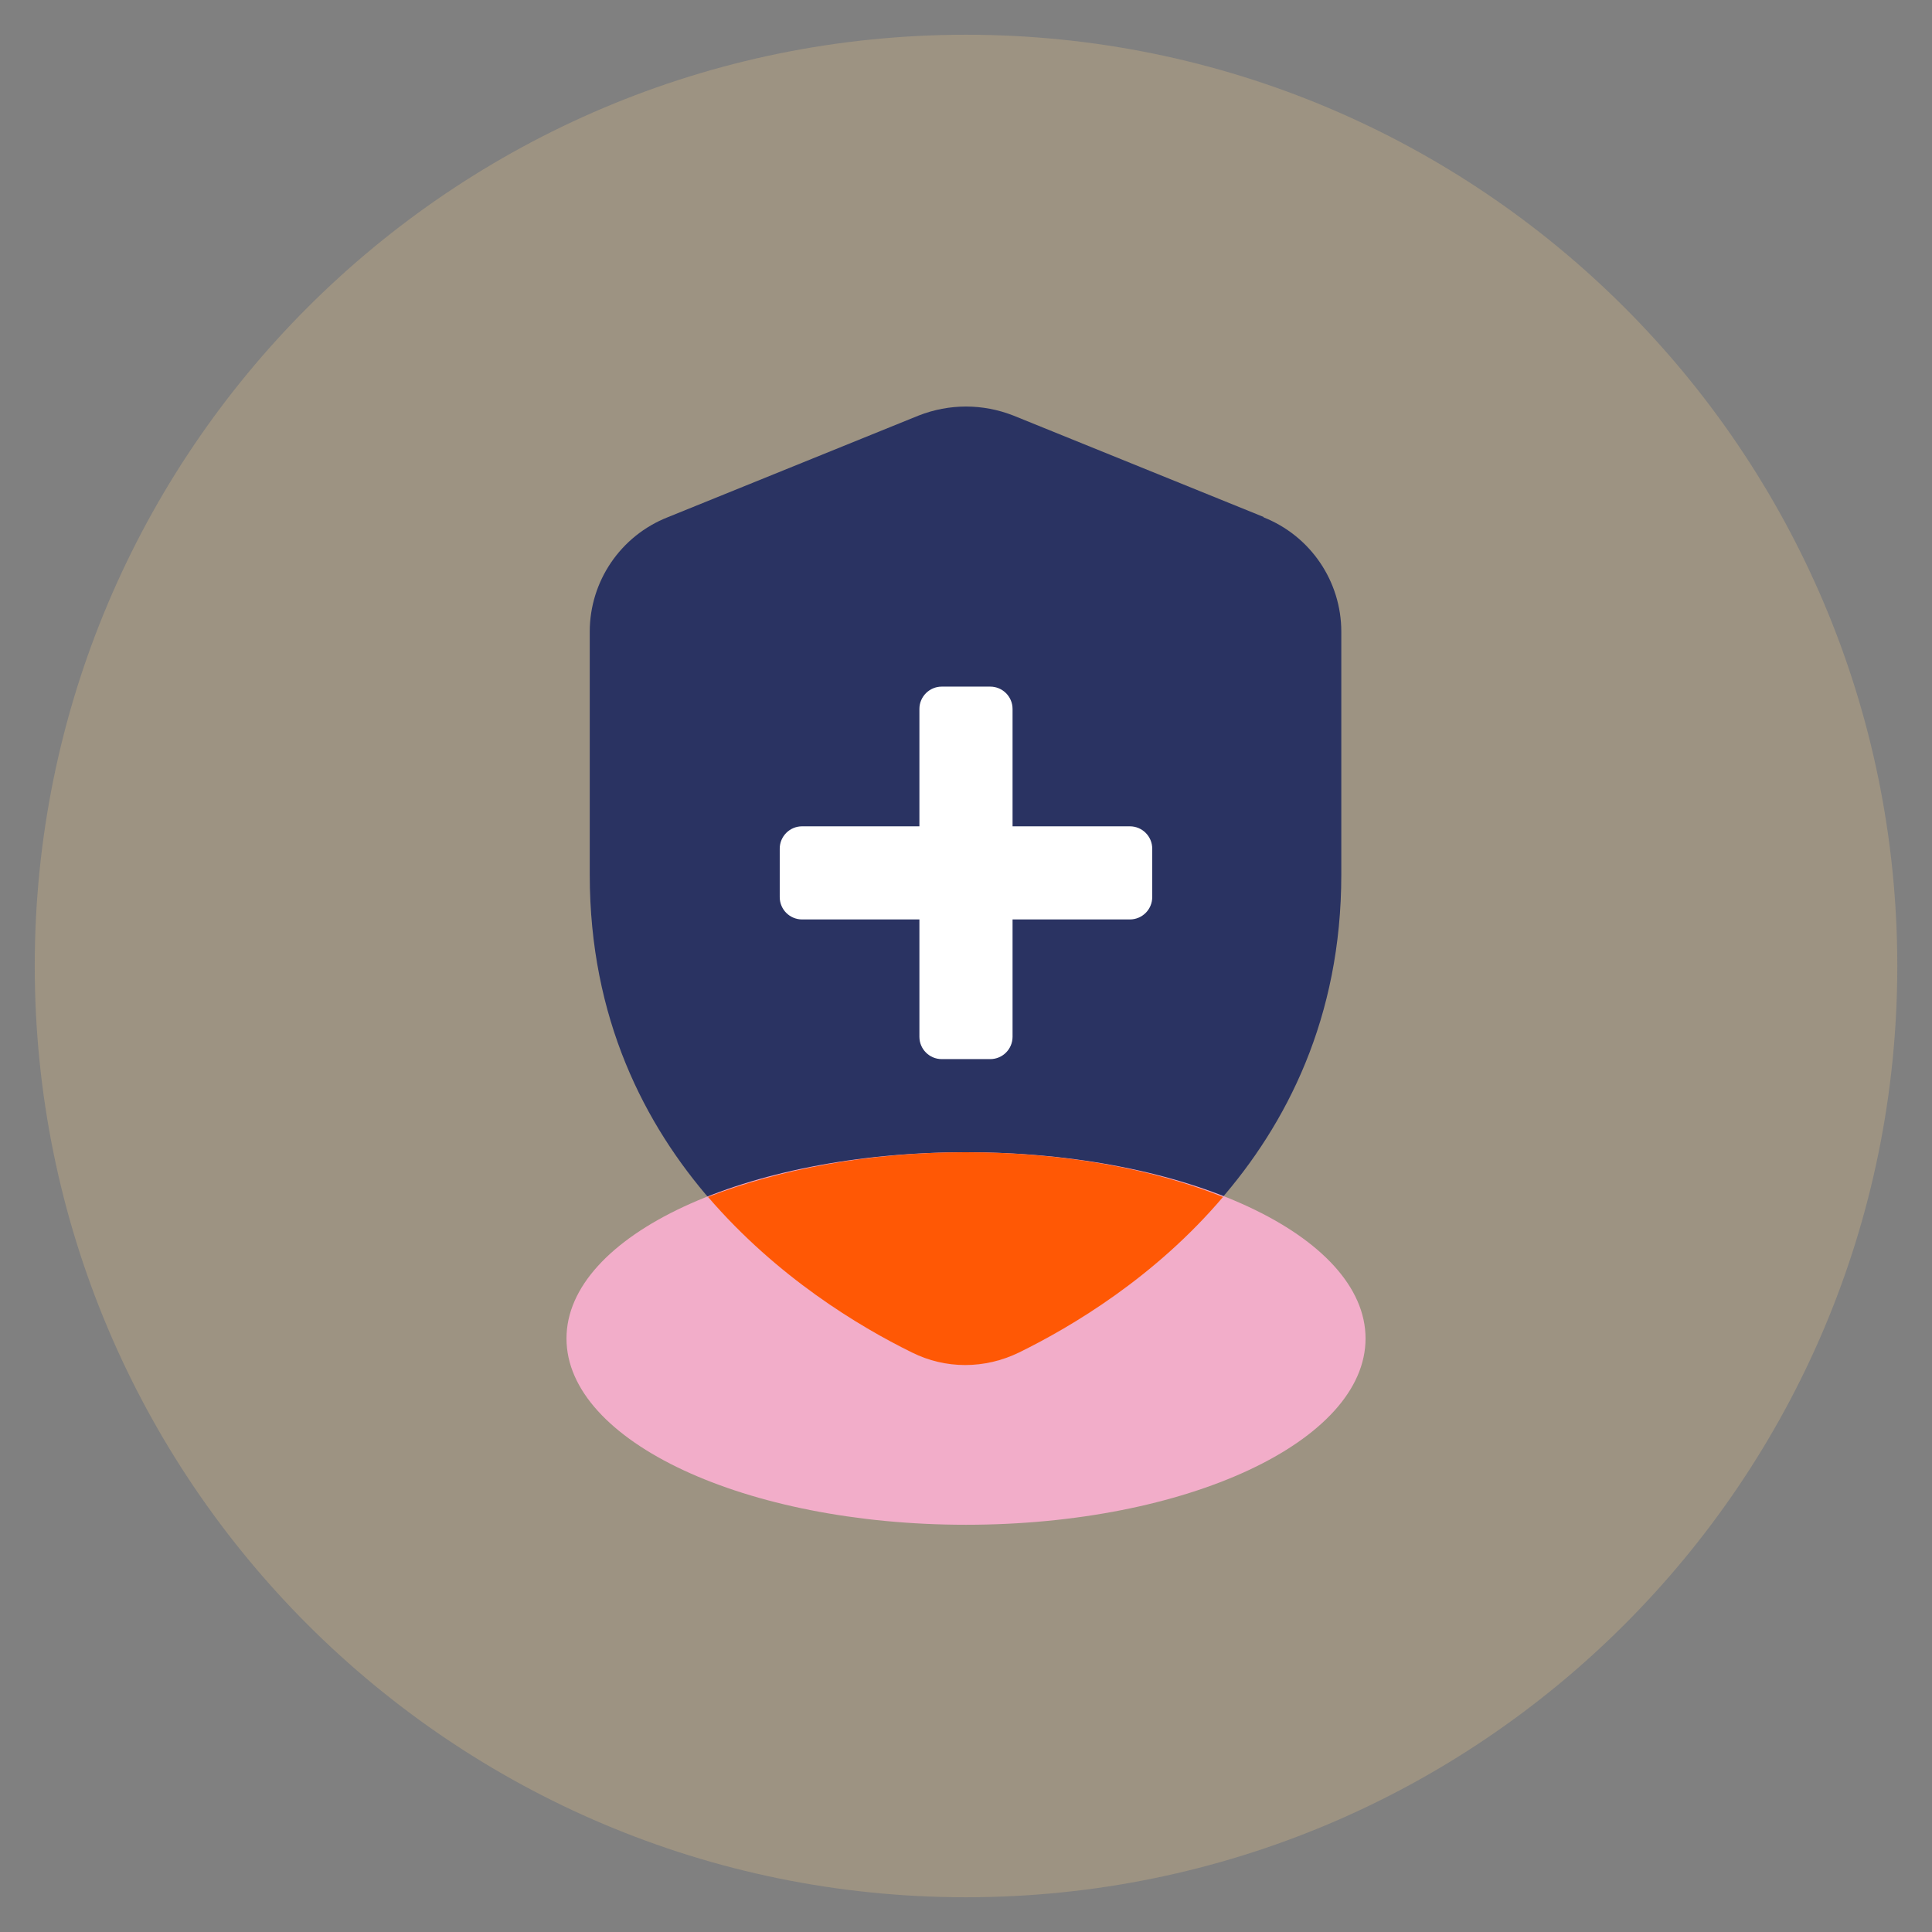
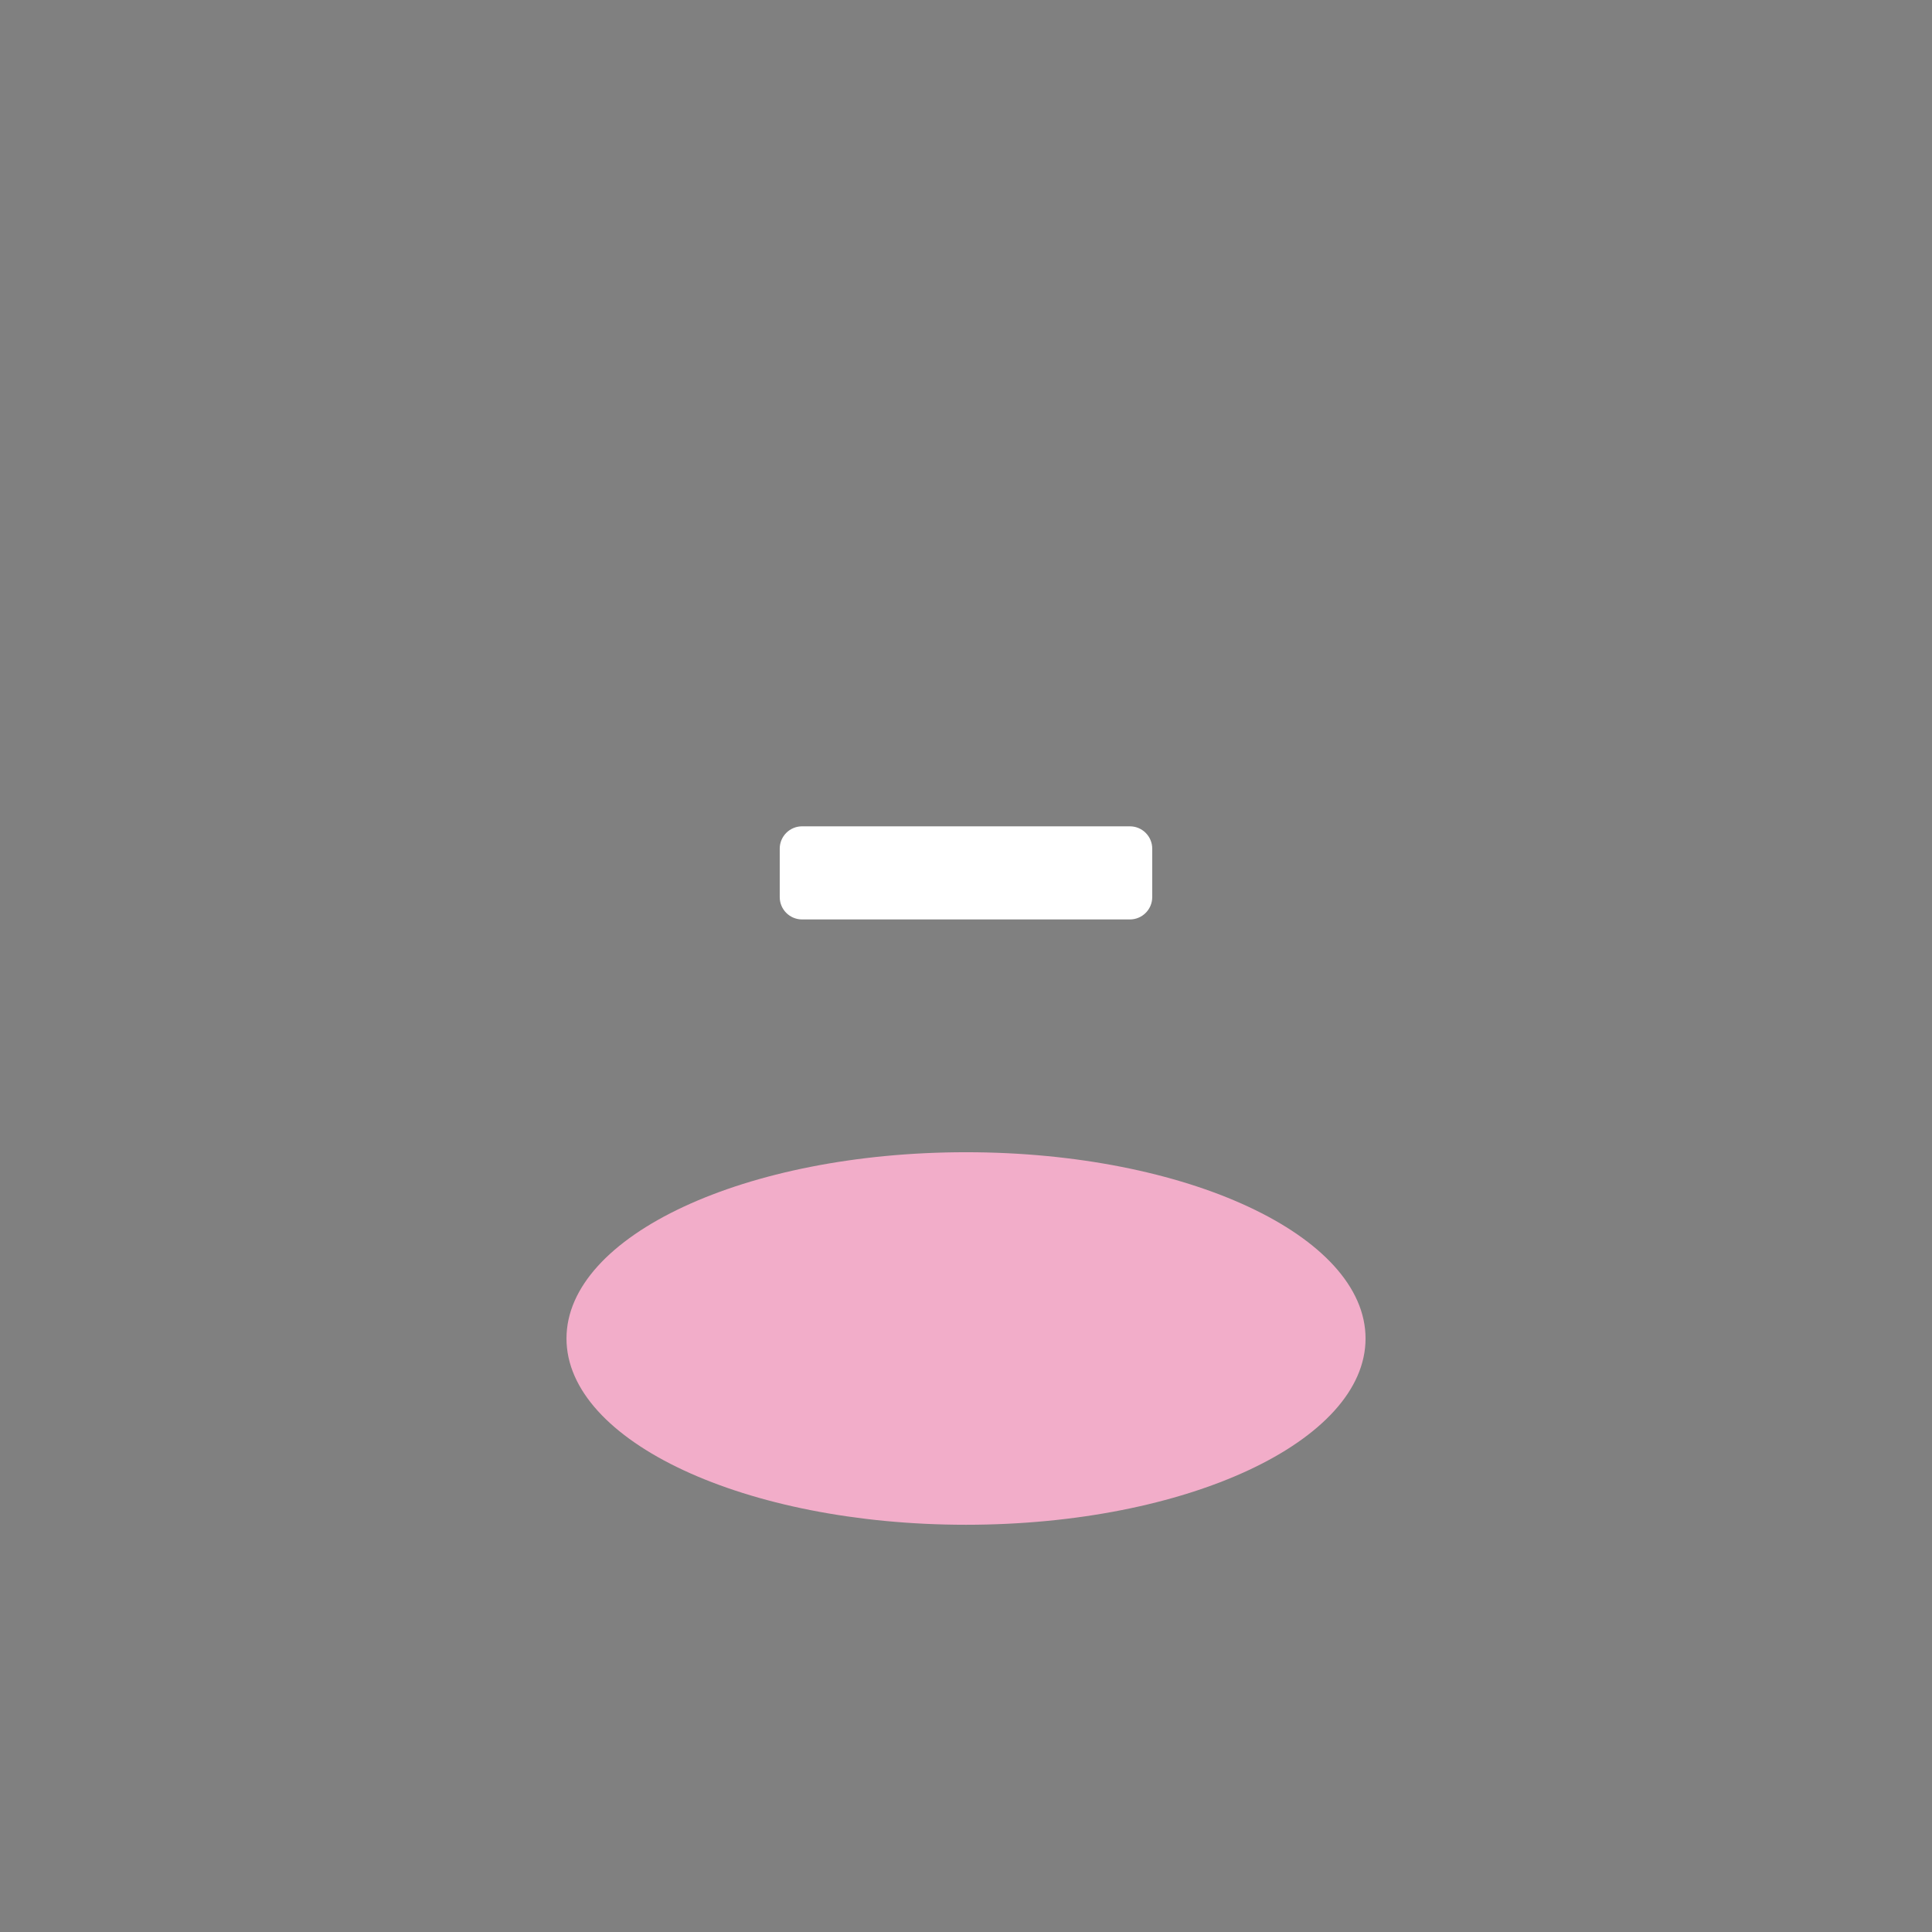
<svg xmlns="http://www.w3.org/2000/svg" width="51" height="51" viewBox="0 0 51 51" fill="none">
  <rect x="0" y="0" width="51" height="51" fill="#808080" stroke="none" />
-   <path d="M25.5 50.083C39.077 50.083 50.084 39.077 50.084 25.5C50.084 11.923 39.077 0.917 25.5 0.917C11.923 0.917 0.917 11.923 0.917 25.5C0.917 39.077 11.923 50.083 25.5 50.083Z" fill="#F7CC88" fill-opacity="0.25" />
-   <path d="M33.367 13.651L26.754 10.971C25.942 10.652 25.058 10.652 24.246 10.971L17.633 13.651C16.38 14.142 15.568 15.347 15.568 16.674V23.091C15.568 30.662 21.345 34.35 24.074 35.677C24.959 36.12 25.992 36.12 26.901 35.677C29.63 34.35 35.407 30.638 35.407 23.091V16.674C35.407 15.347 34.596 14.142 33.342 13.651H33.367Z" fill="#2A3362" />
  <path d="M25.5 40.25C31.325 40.25 36.047 38.049 36.047 35.333C36.047 32.618 31.325 30.416 25.5 30.416C19.676 30.416 14.954 32.618 14.954 35.333C14.954 38.049 19.676 40.25 25.5 40.25Z" fill="#F2ADC9" />
-   <path d="M25.5 30.416C22.894 30.416 20.534 30.884 18.69 31.596C20.51 33.711 22.673 35.014 24.074 35.702C24.959 36.144 25.992 36.144 26.901 35.702C28.302 35.014 30.49 33.711 32.285 31.596C30.441 30.859 28.081 30.416 25.475 30.416H25.5Z" fill="#FF5805" />
-   <path d="M26.139 18.125H24.86C24.535 18.125 24.27 18.389 24.27 18.715V27.368C24.27 27.694 24.535 27.958 24.86 27.958H26.139C26.465 27.958 26.729 27.694 26.729 27.368V18.715C26.729 18.389 26.465 18.125 26.139 18.125Z" fill="white" />
  <path d="M20.583 22.403V23.681C20.583 24.007 20.847 24.271 21.173 24.271H29.826C30.152 24.271 30.416 24.007 30.416 23.681V22.403C30.416 22.077 30.152 21.813 29.826 21.813H21.173C20.847 21.813 20.583 22.077 20.583 22.403Z" fill="white" />
</svg>